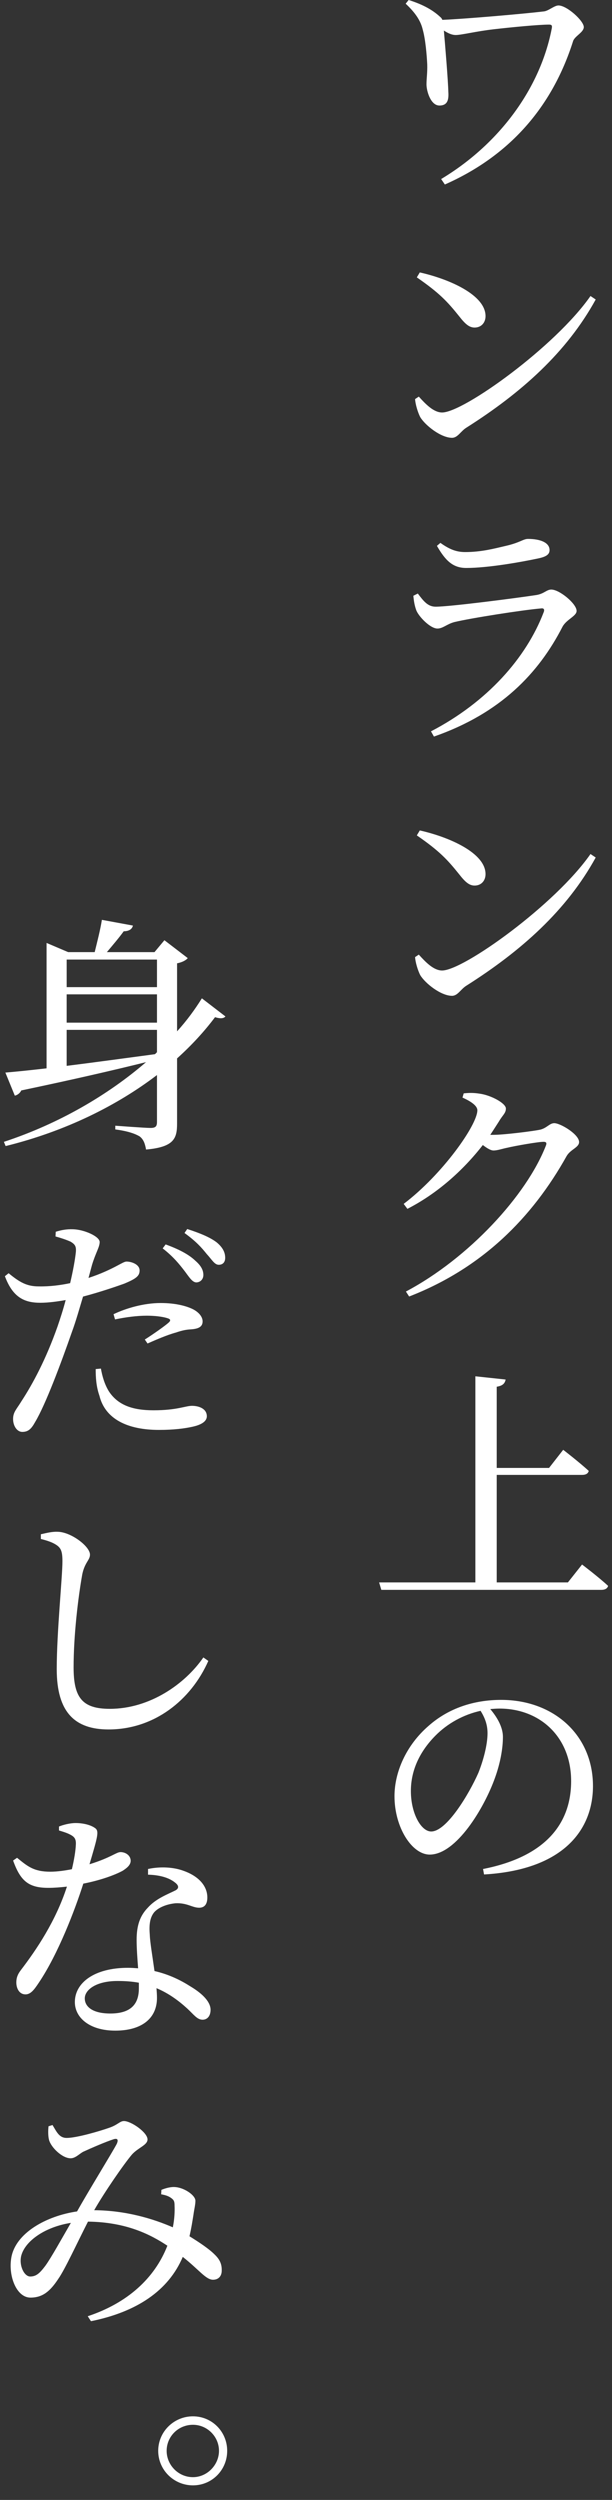
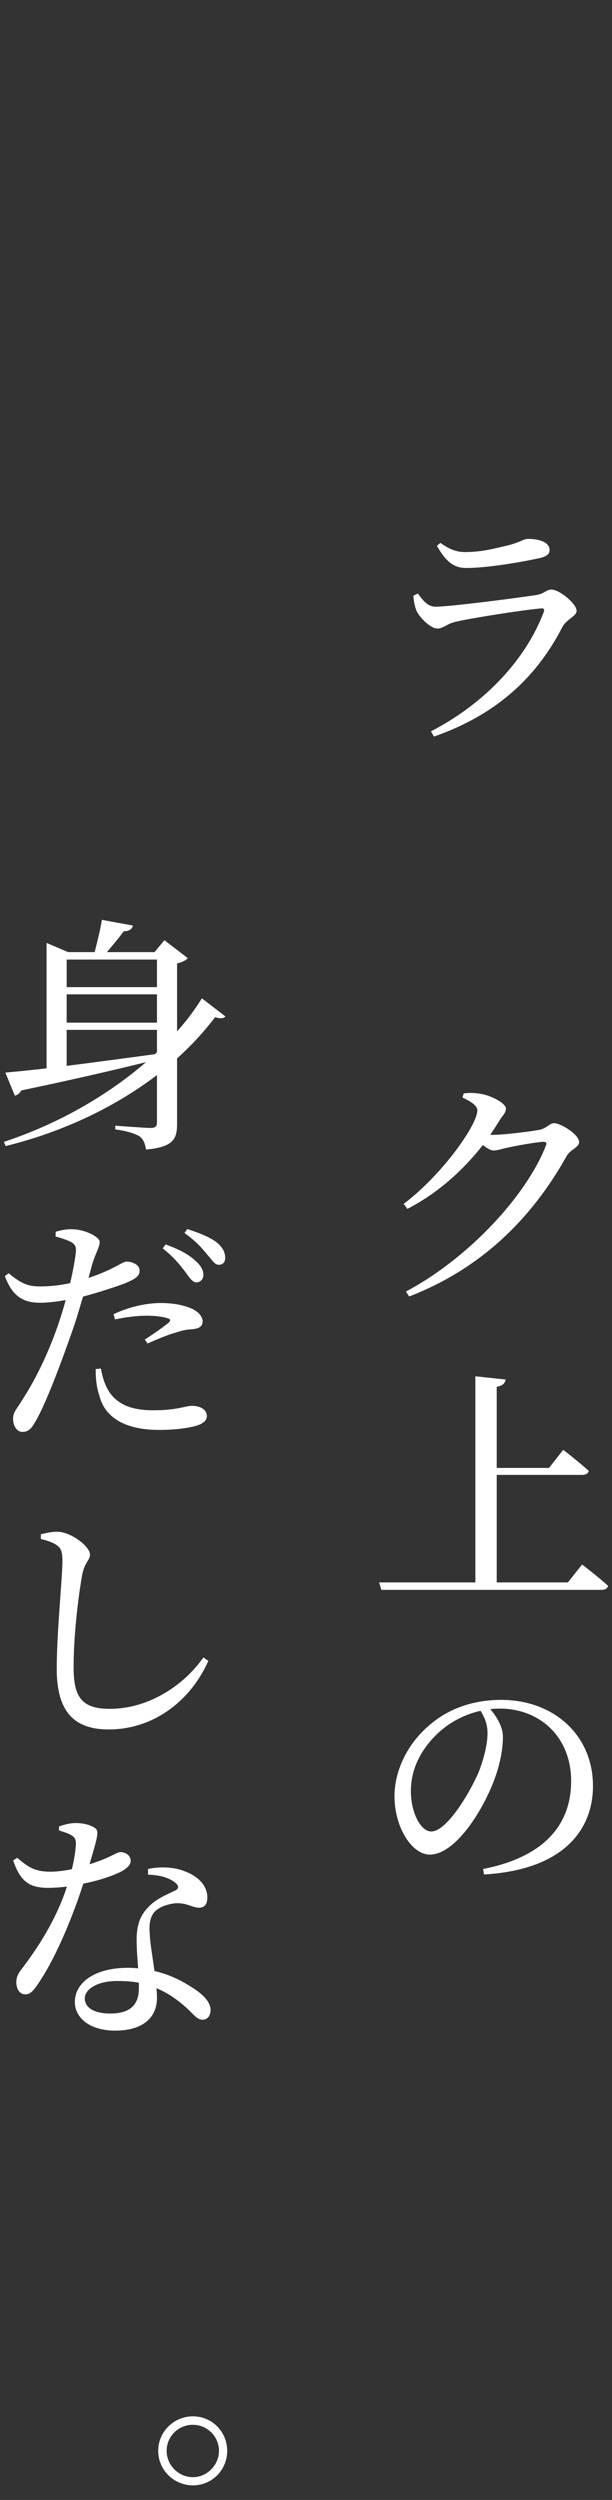
<svg xmlns="http://www.w3.org/2000/svg" viewBox="0 0 74 302">
  <rect x="0" y="0" width="74" height="302" fill="#333333" stroke="none" />
  <defs>
    <style>.e{fill:none;}.f{fill:#fff;}</style>
  </defs>
  <g id="a" />
  <g id="b">
    <g id="c">
      <g>
-         <path class="f" d="M49.411,0c1.529,.48,2.819,1.11,3.84,2.07,.119,.09,.18,.21,.239,.33,2.82-.12,9.75-.721,12.27-1.02,.57-.06,1.26-.72,1.77-.72,1.02,0,3.06,1.859,3.06,2.609,0,.631-1.08,1.08-1.29,1.681-2.55,8.069-7.769,13.919-15.51,17.339l-.449-.66c7.05-4.229,11.999-10.979,13.379-18.209,.06-.33,0-.449-.33-.449-1.26,0-4.649,.329-6.72,.569-2.1,.24-3.869,.69-4.56,.69-.479,0-.93-.211-1.44-.541,.149,1.711,.51,6.03,.54,7.41,.06,.9-.06,1.65-1.08,1.65-1.05,0-1.56-1.74-1.56-2.551,0-.75,.12-1.409,.09-2.43-.06-1.14-.21-3-.539-4.17-.24-1.049-.87-2.039-2.07-3.149l.36-.45Z" />
-         <path class="f" d="M71.399,35.76l.631,.42c-3.511,6.391-9,11.279-15.63,15.479-.69,.42-1.05,1.23-1.74,1.23-1.35,0-3.239-1.5-3.84-2.489-.3-.569-.6-1.59-.63-2.19l.45-.299c.84,.93,1.8,1.92,2.82,1.92,2.579,0,13.679-7.95,17.939-14.07Zm-20.639-2.85c3.6,.81,7.949,2.731,7.949,5.279,0,.78-.51,1.381-1.319,1.381-.63,0-1.11-.391-1.86-1.351-1.44-1.8-2.43-2.85-5.13-4.71l.36-.6Z" />
        <path class="f" d="M49.98,71.971l.54-.27c.72,.959,1.23,1.59,2.16,1.59,1.77,0,10.05-1.08,12.18-1.41,.93-.15,1.23-.66,1.8-.66,.99,0,3.06,1.71,3.06,2.58,0,.63-1.23,1.02-1.71,1.92-2.88,5.609-7.47,10.44-15.539,13.26l-.36-.631c6.81-3.539,11.52-8.879,13.62-14.369,.149-.359,.029-.54-.33-.48-2.16,.181-8.49,1.17-10.47,1.65-.9,.24-1.38,.78-2.04,.78-.87,0-2.25-1.44-2.55-2.19-.21-.569-.3-1.109-.36-1.77Zm15.18-4.529c-2.25,.479-6.18,1.17-8.79,1.17-1.619,0-2.519-.9-3.539-2.67l.42-.36c1.17,.84,2.01,1.11,2.999,1.11,1.95,0,3.511-.42,4.92-.75,1.71-.391,2.101-.84,2.67-.84,1.5,0,2.61,.449,2.61,1.35,0,.48-.33,.779-1.29,.99Z" />
-         <path class="f" d="M71.399,103.17l.631,.42c-3.511,6.391-9,11.279-15.63,15.479-.69,.42-1.05,1.23-1.74,1.23-1.35,0-3.239-1.5-3.84-2.489-.3-.569-.6-1.59-.63-2.19l.45-.299c.84,.93,1.8,1.92,2.82,1.92,2.579,0,13.679-7.95,17.939-14.07Zm-20.639-2.85c3.6,.81,7.949,2.731,7.949,5.279,0,.78-.51,1.381-1.319,1.381-.63,0-1.11-.391-1.86-1.351-1.44-1.8-2.43-2.85-5.13-4.71l.36-.6Z" />
        <path class="f" d="M59.67,137.093c1.29,0,4.86-.45,5.67-.63,.81-.21,1.11-.78,1.68-.78,.75,0,3,1.351,3,2.28,0,.66-1.02,.869-1.5,1.68-4.169,7.47-10.229,13.56-19.049,16.98l-.39-.601c7.59-4.019,14.579-11.609,16.919-17.609,.15-.359,.03-.479-.27-.479-.66,0-3.391,.479-4.41,.72-.6,.12-1.17,.33-1.65,.33-.33,0-.779-.27-1.29-.66-2.43,3.12-5.549,5.88-9.119,7.71l-.45-.601c4.68-3.539,8.91-9.539,8.91-11.309,0-.54-.78-1.08-1.8-1.53l.149-.51c.54-.06,1.11-.091,1.89,.03,1.41,.18,3.21,1.17,3.21,1.799,0,.57-.39,.781-.84,1.56-.33,.51-.69,1.08-1.05,1.62h.39Z" />
        <path class="f" d="M70.38,189s1.98,1.5,3.149,2.58c-.09,.33-.39,.48-.81,.48h-26.609l-.27-.9h11.64v-24.898l3.66,.39c-.091,.45-.33,.75-1.08,.87v9.81h6.329l1.71-2.19s1.95,1.5,3.09,2.551c-.09,.33-.359,.479-.81,.479h-10.319v12.989h8.609l1.71-2.16Z" />
        <path class="f" d="M58.41,225.781c7.35-1.44,10.649-5.311,10.649-10.62,0-5.34-3.779-8.76-8.669-8.76-.36,0-.75,.03-1.11,.06,.78,.931,1.53,2.131,1.53,3.36,0,1.44-.33,3.21-.96,4.95-1.29,3.629-4.68,9.27-7.89,9.27-2.16,0-4.26-3.3-4.26-7.05,0-2.91,1.409-6.149,4.109-8.489,2.4-2.131,5.46-3.15,8.79-3.15,6.329,0,11.1,4.231,11.1,10.41,0,5.129-3.391,10.109-13.17,10.68l-.12-.66Zm-.3-19.109c-2.04,.449-3.99,1.5-5.49,3.029-1.829,1.86-2.939,4.109-2.939,6.66,0,2.699,1.23,4.89,2.46,4.89,1.86,0,4.56-4.5,5.7-7.079,.6-1.5,1.109-3.391,1.109-4.801,0-1.08-.359-1.92-.84-2.699Z" />
        <path class="f" d="M27.26,122.79c-.21,.239-.57,.3-1.26,.09-1.26,1.681-2.79,3.36-4.59,4.979v7.891c0,1.799-.391,2.819-3.75,3.119-.12-.69-.3-1.23-.78-1.59-.51-.3-1.35-.63-2.939-.84v-.45s3.569,.271,4.26,.271c.63,0,.78-.211,.78-.721v-5.67c-4.8,3.66-11.01,6.78-18.3,8.58l-.21-.51c6.66-2.189,12.6-5.67,17.189-9.63-3.87,.96-8.79,2.101-15.09,3.42-.149,.33-.479,.57-.779,.63l-1.141-2.789c1.141-.091,2.88-.271,4.981-.511v-15.149l2.609,1.11h3.21c.271-1.11,.69-2.729,.87-3.899l3.75,.69c-.09,.449-.51,.69-1.11,.69-.54,.75-1.38,1.74-2.04,2.521h5.76l1.2-1.44,2.82,2.16c-.181,.24-.66,.51-1.29,.63v8.22c1.17-1.29,2.16-2.64,3-3.99l2.85,2.19Zm-19.199-6.87v3.33h10.92v-3.33H8.06Zm0,7.62h10.92v-3.42H8.06v3.42Zm0,5.22c3.149-.391,6.84-.9,10.68-1.41l.24-.24v-2.699H8.06v4.35Z" />
        <path class="f" d="M10.7,154.38c1.47-.479,2.61-1.02,3.51-1.5,.511-.271,.87-.479,1.08-.479,.601,0,1.59,.33,1.59,1.08,0,.659-.42,.989-1.859,1.59-.75,.27-2.91,1.02-4.981,1.56-.42,1.38-.84,2.909-1.35,4.29-1.32,3.779-3.18,8.76-4.439,10.859-.45,.81-.81,1.199-1.56,1.199-.63,0-1.109-.72-1.109-1.56s.42-1.17,1.02-2.159c1.35-2.07,2.94-5.01,4.35-9,.33-.961,.69-2.07,.99-3.21-1.02,.18-2.1,.329-3.06,.329-1.92,0-3.33-.629-4.29-3.209l.45-.36c1.38,1.14,2.25,1.591,3.63,1.591,1.35,.029,2.67-.15,3.81-.391,.36-1.529,.6-2.88,.69-3.75,.06-.69-.091-.93-.631-1.26-.539-.24-1.17-.45-1.829-.63l.029-.57c.69-.21,1.32-.33,2.101-.3,1.29,.029,3.18,.84,3.21,1.529,0,.631-.48,1.291-.931,2.791l-.42,1.56Zm1.5,10.949c.15,.841,.42,1.89,.99,2.79,1.109,1.65,2.88,2.25,5.37,2.25,2.85,0,3.869-.54,4.649-.54,.87,0,1.8,.36,1.8,1.26,0,.66-.75,1.05-1.71,1.261-.93,.209-2.25,.389-4.08,.389-3.81,0-6.51-1.319-7.199-4.139-.391-1.11-.45-2.221-.45-3.211l.63-.06Zm1.53-6.569c1.44-.69,3.6-1.35,5.699-1.35,1.95,0,3.271,.42,3.96,.779,.721,.391,1.11,.93,1.11,1.44,0,.66-.51,.9-1.41,.961-.54,.029-1.05,.119-1.83,.39-1.02,.271-2.399,.87-3.42,1.319l-.33-.479c.96-.601,2.58-1.739,2.94-2.1,.21-.21,.149-.36-.12-.45-.69-.24-1.74-.33-2.58-.33-1.2,0-2.55,.18-3.84,.45l-.18-.63Zm6.3-8.43c1.56,.57,2.79,1.199,3.6,1.98,.69,.601,.96,1.14,.96,1.71,0,.54-.39,.9-.87,.9-.479-.03-.84-.631-1.38-1.35-.6-.78-1.35-1.74-2.67-2.76l.36-.48Zm2.609-1.86c1.59,.511,2.79,1.02,3.57,1.62,.75,.63,1.02,1.23,1.02,1.859,0,.541-.3,.841-.779,.841-.511,0-.81-.601-1.471-1.32-.6-.75-1.26-1.5-2.67-2.519l.33-.48Z" />
        <path class="f" d="M4.94,185.914v-.569c.78-.181,1.41-.33,2.04-.3,1.62,.029,3.9,1.77,3.9,2.76,0,.66-.631,.93-.931,2.369-.51,2.851-1.05,7.381-1.05,11.25,0,3.63,1.02,5.01,4.38,5.01,4.859,0,9.12-3.029,11.31-6.209l.6,.42c-2.1,4.739-6.539,8.279-12.06,8.279-4.05,0-6.269-2.04-6.269-7.29,0-4.47,.69-11.13,.69-13.02,0-1.2-.181-1.59-.69-1.95-.479-.33-1.08-.539-1.92-.75Z" />
        <path class="f" d="M7.131,220.65c.51-.21,1.35-.42,2.01-.42,.87,0,1.8,.21,2.34,.6,.54,.36,.33,1.02-.66,4.381,2.61-.81,3.24-1.471,3.75-1.471,.63,0,1.23,.42,1.23,1.051,0,.569-.6,.959-.96,1.199-.989,.54-2.76,1.17-4.769,1.56-.99,3.119-3.029,8.489-5.399,11.999-.54,.81-.96,1.38-1.59,1.38-.75,0-1.11-.72-1.11-1.44,0-.541,.15-.99,.6-1.56,1.83-2.399,4.17-5.85,5.521-10.02-.78,.09-1.56,.15-2.25,.15-2.34,0-3.36-.78-4.26-3.301l.479-.329c1.26,1.02,2.01,1.68,4.021,1.68,.869,0,1.829-.149,2.609-.3,.271-1.141,.45-2.221,.48-3,.029-.63-.15-.9-.66-1.17-.45-.24-.99-.391-1.38-.51v-.48Zm10.77,5.13c1.529-.33,3.119-.21,4.26,.21,1.89,.66,2.909,1.86,2.909,3.24,0,.75-.3,1.23-.989,1.23-.84,0-1.44-.601-2.851-.541-.959,.09-2.01,.45-2.579,1.08-.57,.69-.63,1.65-.54,2.731,.029,.899,.33,2.64,.569,4.379,1.83,.42,3.271,1.17,4.351,1.86,1.56,.931,2.43,1.92,2.43,2.819,0,.781-.42,1.201-.96,1.201-.66,0-1.05-.601-1.86-1.351-1.02-.93-2.22-1.83-3.72-2.46,.03,.42,.06,.81,.06,1.17,0,2.519-1.891,3.96-5.04,3.96s-4.89-1.59-4.89-3.45c0-2.34,2.369-4.14,6.419-4.14,.421,0,.841,.03,1.23,.06-.09-1.199-.18-2.399-.18-3.449,0-1.74,.42-2.91,1.35-3.869,.99-1.111,2.4-1.621,3.359-2.101,.48-.271,.36-.63-.09-.96-.75-.6-1.92-.9-3.239-.93v-.69Zm-1.11,13.739c-.81-.149-1.649-.209-2.58-.209-2.609,0-3.96,1.079-3.96,2.1,0,1.02,.96,1.83,3.09,1.83,2.61,0,3.45-1.26,3.45-3.03v-.69Z" />
-         <path class="f" d="M19.52,264.541c.51-.21,1.17-.391,1.709-.33,1.08,.09,2.4,.99,2.4,1.65,0,.479-.15,1.02-.24,1.709-.09,.541-.24,1.56-.479,2.58,1.26,.78,2.37,1.53,3.029,2.19,.63,.6,.9,1.17,.87,1.98,0,.57-.33,1.08-1.05,1.08-.87,0-1.68-1.199-3.66-2.76-1.739,4.109-5.609,6.66-11.1,7.769l-.39-.6c4.8-1.59,8.1-4.59,9.63-8.52-2.04-1.35-4.95-2.85-9.6-2.91-1.29,2.519-2.79,5.789-3.6,6.93-.99,1.5-1.891,2.25-3.36,2.25-1.68,0-2.7-2.609-2.31-4.83,.51-2.97,4.229-5.039,7.949-5.58,1.41-2.519,4.14-6.93,4.8-8.159,.24-.54,.06-.69-.359-.569-1.02,.329-2.67,1.049-3.721,1.529-.479,.27-.93,.779-1.5,.779-1.02,0-2.369-1.319-2.609-2.219-.12-.451-.12-1.141-.06-1.65l.48-.15c.51,.84,.81,1.56,1.71,1.56,1.2,0,3.96-.81,5.069-1.2,1.11-.36,1.351-.84,1.86-.84,.87,0,2.85,1.38,2.85,2.22,0,.69-1.14,.99-1.89,1.83-.99,1.17-3.33,4.56-4.56,6.72,3.869,.03,7.17,1.05,9.51,2.069,.21-1.02,.239-1.98,.21-2.609,0-.51-.06-.69-.45-.96-.3-.21-.66-.33-1.17-.42l.03-.54Zm-10.95,3.99c-3.09,.479-5.519,2.159-6,3.959-.3,1.2,.36,2.521,1.08,2.521,.75,0,1.17-.421,1.83-1.29,.72-.99,2.01-3.33,3.09-5.189Z" />
        <path class="f" d="M19.13,296.071c0-2.31,1.89-4.17,4.2-4.17s4.14,1.86,4.14,4.17-1.83,4.169-4.14,4.169-4.2-1.859-4.2-4.169Zm1.02,0c0,1.71,1.409,3.18,3.18,3.18,1.71,0,3.149-1.47,3.149-3.18,0-1.74-1.44-3.149-3.149-3.149-1.77,0-3.18,1.409-3.18,3.149Z" />
      </g>
      <rect id="d" class="e" width="74" height="302" />
    </g>
  </g>
</svg>